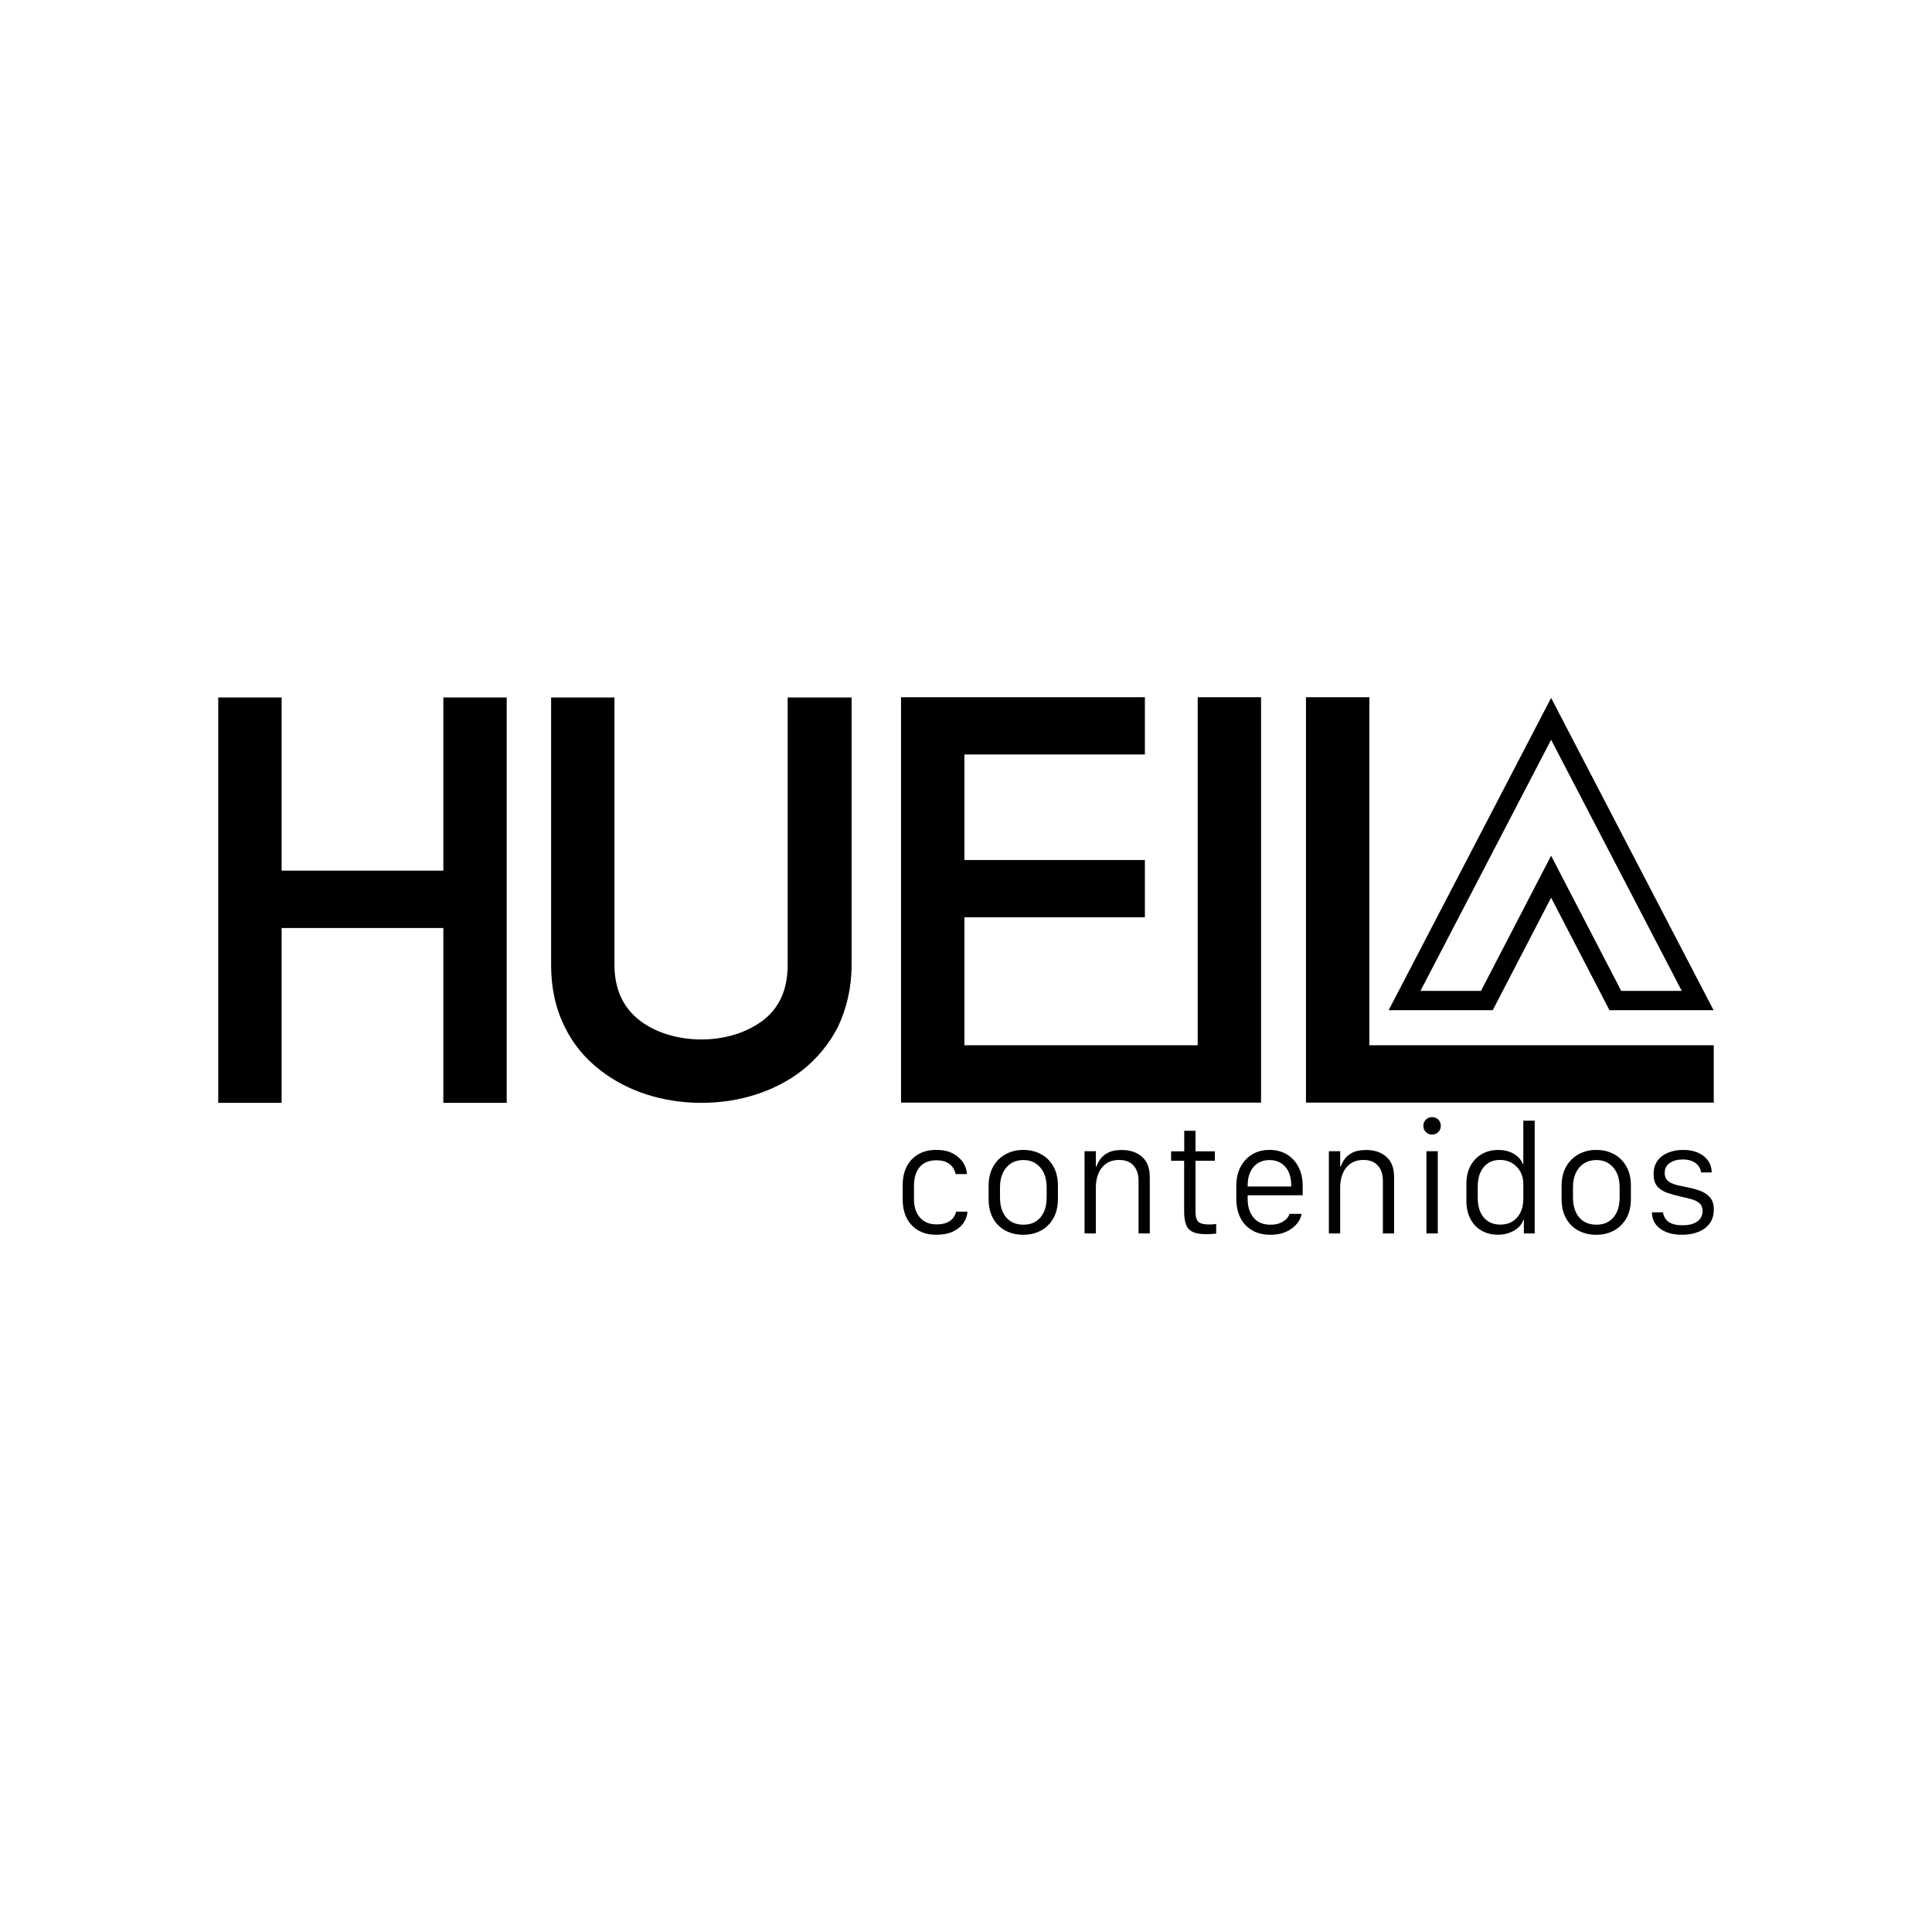
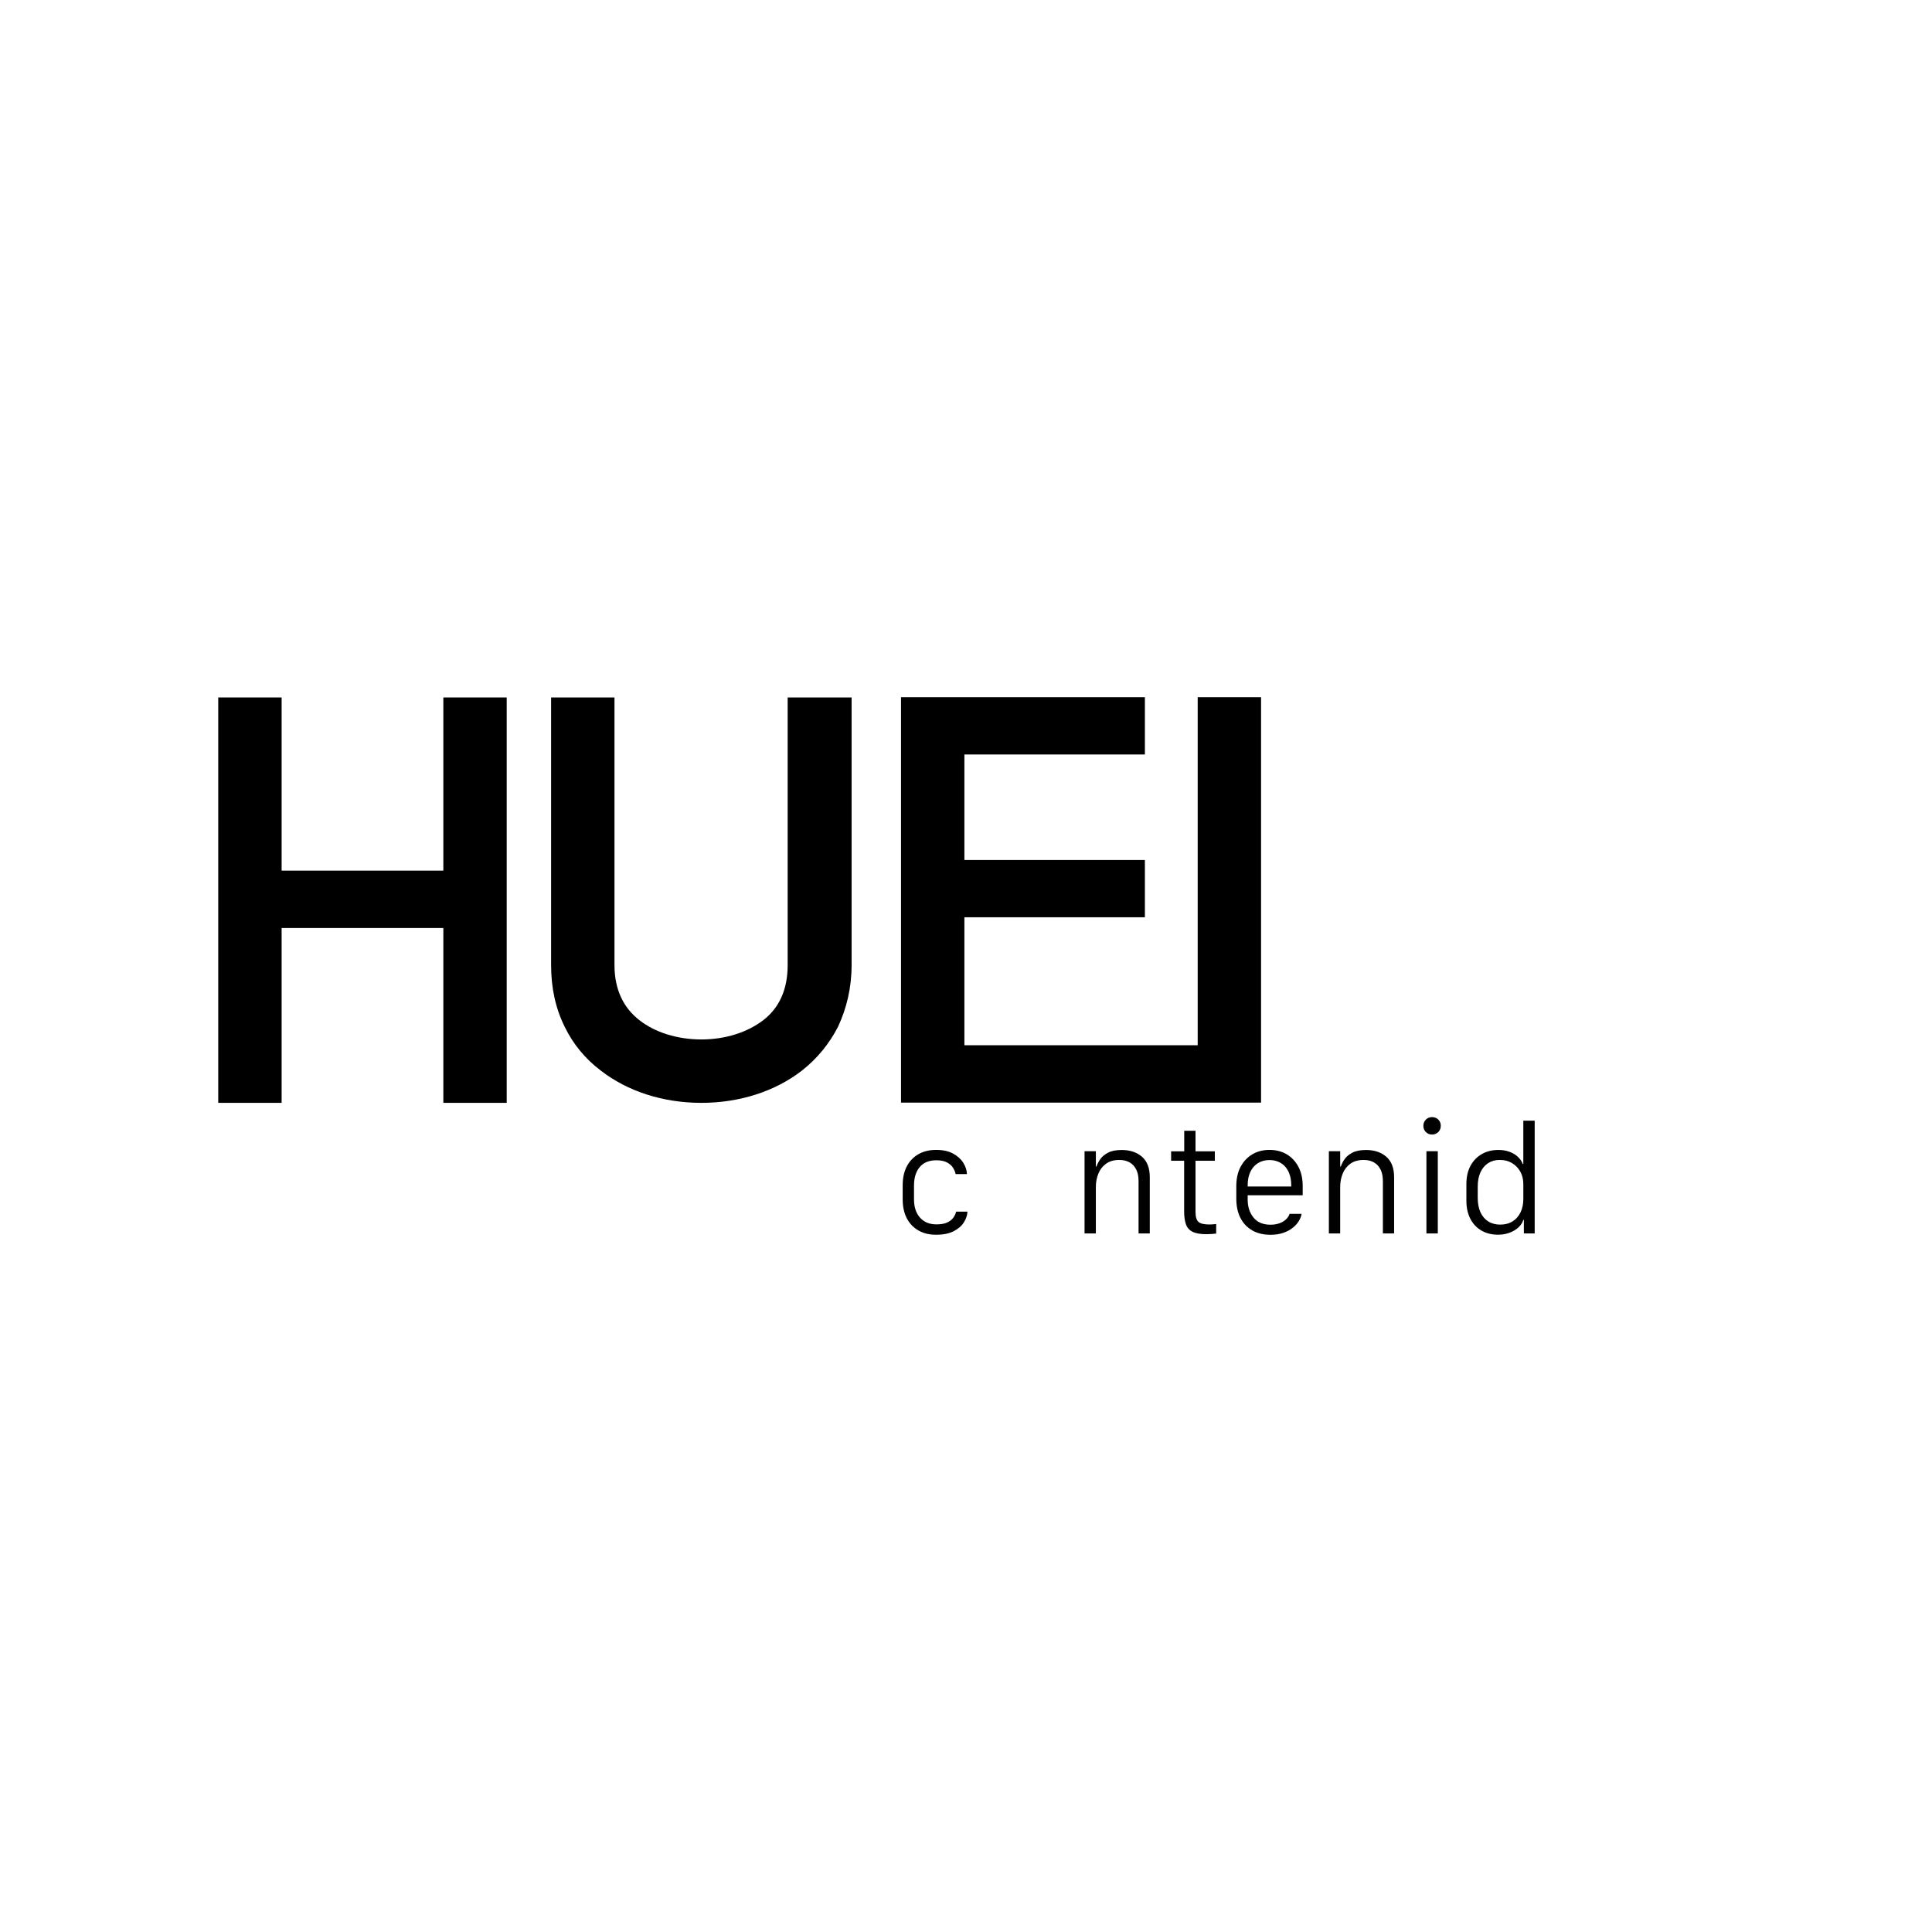
<svg xmlns="http://www.w3.org/2000/svg" id="Capa_1" data-name="Capa 1" viewBox="0 0 1080 1080">
  <defs>
    <style>      .cls-1 {        fill: #010101;      }      .cls-2 {        fill: none;        stroke: #000;        stroke-miterlimit: 10;        stroke-width: 10.8px;      }    </style>
  </defs>
  <g>
    <path class="cls-1" d="M504.61,662.46c0-4.01.76-7.48,2.28-10.42,1.52-2.94,3.69-5.22,6.5-6.83s6.11-2.41,9.92-2.41,6.92.68,9.43,2.04c2.51,1.36,4.42,3.07,5.73,5.15,1.3,2.08,1.98,4.18,2.04,6.32h-6.32c-.18-1.02-.61-2.13-1.32-3.33-.7-1.2-1.81-2.23-3.34-3.09-1.52-.86-3.56-1.29-6.14-1.29-4.04,0-7.13,1.27-9.26,3.79-2.14,2.53-3.2,6.01-3.2,10.42v7.63c0,4.3,1.12,7.71,3.36,10.22,2.24,2.52,5.29,3.77,9.15,3.77,2.48,0,4.48-.34,5.99-1.03,1.5-.69,2.65-1.58,3.44-2.66.79-1.08,1.33-2.22,1.62-3.42h6.32c-.09,2.02-.76,4.02-2.02,6.01-1.26,1.99-3.16,3.64-5.71,4.94-2.54,1.3-5.81,1.96-9.78,1.96s-7.11-.8-9.92-2.41c-2.81-1.61-4.97-3.89-6.5-6.84-1.52-2.96-2.28-6.47-2.28-10.53v-7.99Z" />
-     <path class="cls-1" d="M581.88,645.15c2.91,1.57,5.22,3.84,6.93,6.82,1.72,2.99,2.57,6.61,2.57,10.89v7.33c0,4.27-.85,7.9-2.57,10.89-1.71,2.98-4.02,5.26-6.93,6.83-2.91,1.57-6.2,2.35-9.85,2.35s-7.03-.78-9.96-2.33c-2.92-1.55-5.23-3.82-6.91-6.8-1.68-2.98-2.52-6.63-2.52-10.93v-7.28c0-4.15.84-7.73,2.52-10.73,1.68-3,3.99-5.31,6.93-6.93,2.94-1.62,6.25-2.44,9.94-2.44s6.94.78,9.85,2.35M565.19,650.33c-1.96,1.24-3.48,3-4.56,5.26-1.08,2.27-1.62,4.94-1.62,8.01v5.88c0,3.13.52,5.82,1.56,8.07,1.04,2.26,2.54,4,4.5,5.23,1.96,1.23,4.3,1.84,7.02,1.84s5-.61,6.94-1.82c1.93-1.21,3.42-2.96,4.47-5.22,1.06-2.27,1.58-4.96,1.58-8.1v-5.88c0-3.07-.54-5.74-1.62-7.99-1.08-2.25-2.59-4.01-4.54-5.27-1.95-1.26-4.22-1.88-6.83-1.88s-4.93.62-6.89,1.87" />
    <path class="cls-1" d="M606.28,643.55h6.32v8.55h.35c.41-1.29,1.1-2.64,2.08-4.08.98-1.43,2.44-2.65,4.36-3.66,1.93-1.01,4.49-1.51,7.68-1.51,4.65,0,8.42,1.27,11.32,3.79,2.9,2.53,4.35,6.35,4.35,11.48v31.37h-6.28v-29.35c0-2.46-.42-4.56-1.27-6.3-.85-1.74-2.07-3.08-3.66-4.02-1.59-.93-3.55-1.4-5.86-1.4-2.96,0-5.4.69-7.33,2.07-1.93,1.37-3.37,3.21-4.32,5.51-.95,2.29-1.43,4.83-1.43,7.61v25.89h-6.32v-45.94Z" />
    <path class="cls-1" d="M661.98,632.1h6.32v11.5h10.8v5.26h-10.8v28.48c0,2.87.56,4.77,1.67,5.73,1.11.95,3.15,1.43,6.1,1.43.56,0,1.22-.03,2-.09.78-.06,1.37-.12,1.78-.18v5.35c-.35.06-1.14.13-2.37.22-1.23.09-2.21.13-2.94.13-3.51,0-6.17-.46-7.96-1.38-1.8-.92-3.02-2.34-3.67-4.26-.65-1.91-.97-4.34-.97-7.26v-28.17h-7.28v-5.26h7.33v-11.5Z" />
    <path class="cls-1" d="M699.94,687.76c-2.85-1.65-5.04-3.98-6.56-7-1.52-3.01-2.28-6.55-2.28-10.62v-7.11c0-4.16.79-7.74,2.39-10.75,1.59-3.01,3.78-5.35,6.56-7,2.78-1.66,5.98-2.48,9.61-2.48s6.83.82,9.61,2.46c2.77,1.64,4.96,3.97,6.56,7,1.59,3.03,2.39,6.62,2.39,10.78v5.13h-30.76v2.41c0,4.01,1.09,7.35,3.25,10.03,2.17,2.67,5.32,4.01,9.48,4.01,2.02,0,3.78-.3,5.29-.9,1.5-.6,2.7-1.36,3.6-2.28.89-.92,1.49-1.88,1.78-2.87h6.72c-.15,1.17-.62,2.44-1.4,3.8-.79,1.36-1.9,2.63-3.34,3.82-1.43,1.19-3.19,2.16-5.29,2.92-2.09.76-4.53,1.14-7.31,1.14-4.01,0-7.44-.82-10.29-2.48M721.81,663.26v-.79c0-2.84-.5-5.31-1.49-7.42-.99-2.11-2.41-3.73-4.25-4.87-1.85-1.14-3.98-1.71-6.41-1.71s-4.6.57-6.43,1.71c-1.83,1.14-3.25,2.77-4.26,4.87-1,2.11-1.51,4.58-1.51,7.42v.79h24.36Z" />
    <path class="cls-1" d="M742.86,643.55h6.32v8.55h.35c.41-1.29,1.1-2.64,2.08-4.08.98-1.43,2.44-2.65,4.36-3.66,1.93-1.01,4.49-1.51,7.68-1.51,4.65,0,8.42,1.27,11.32,3.79,2.9,2.53,4.35,6.35,4.35,11.48v31.37h-6.28v-29.35c0-2.46-.42-4.56-1.27-6.3-.85-1.74-2.07-3.08-3.66-4.02-1.59-.93-3.55-1.4-5.86-1.4-2.96,0-5.4.69-7.33,2.07-1.93,1.37-3.37,3.21-4.32,5.51-.95,2.29-1.43,4.83-1.43,7.61v25.89h-6.32v-45.94Z" />
    <path class="cls-1" d="M797.07,625.87c.94-.94,2.07-1.4,3.38-1.4,1.47,0,2.66.46,3.58,1.39.92.92,1.38,2.08,1.38,3.48s-.47,2.57-1.4,3.49c-.94.92-2.12,1.39-3.56,1.39-1.31,0-2.44-.46-3.38-1.39-.93-.92-1.4-2.08-1.4-3.49s.47-2.53,1.4-3.47M797.38,643.55h6.36v45.94h-6.36v-45.94Z" />
    <path class="cls-1" d="M843.8,643.84c1.83.69,3.38,1.62,4.65,2.79,1.27,1.17,2.2,2.51,2.79,4.04h.3v-24.22h6.36v63.05h-6.05v-7.59h-.31c-.32,1.09-.89,2.12-1.69,3.12-.8.99-1.84,1.88-3.09,2.66-1.26.78-2.67,1.39-4.24,1.84-1.57.45-3.27.68-5.11.68-3.54,0-6.64-.78-9.31-2.33-2.66-1.55-4.73-3.75-6.19-6.6-1.46-2.86-2.19-6.18-2.19-9.98v-9.44c0-3.92.76-7.3,2.28-10.13,1.52-2.84,3.62-5.03,6.32-6.58,2.69-1.55,5.79-2.32,9.3-2.32,2.28,0,4.34.34,6.17,1.03M831.89,650.2c-1.85,1.19-3.27,2.89-4.3,5.11-1.02,2.22-1.53,4.91-1.53,8.07v6.23c0,3.13.51,5.82,1.53,8.05,1.03,2.24,2.48,3.95,4.36,5.13,1.89,1.19,4.12,1.78,6.7,1.78s4.95-.6,6.86-1.8c1.92-1.2,3.4-2.87,4.46-5.03,1.05-2.15,1.58-4.63,1.58-7.43v-8.47c0-2.57-.57-4.87-1.69-6.89-1.13-2.02-2.67-3.61-4.63-4.78-1.96-1.17-4.23-1.76-6.81-1.76s-4.69.59-6.54,1.78" />
-     <path class="cls-1" d="M902.18,645.15c2.91,1.57,5.22,3.84,6.93,6.82,1.72,2.99,2.57,6.61,2.57,10.89v7.33c0,4.27-.85,7.9-2.57,10.89-1.71,2.98-4.02,5.26-6.93,6.83-2.91,1.57-6.2,2.35-9.85,2.35s-7.04-.78-9.96-2.33c-2.93-1.55-5.23-3.82-6.91-6.8-1.68-2.98-2.52-6.63-2.52-10.93v-7.28c0-4.15.84-7.73,2.52-10.73,1.68-3,3.99-5.31,6.93-6.93,2.94-1.62,6.25-2.44,9.94-2.44s6.94.78,9.85,2.35M885.49,650.33c-1.96,1.24-3.48,3-4.56,5.26-1.08,2.27-1.62,4.94-1.62,8.01v5.88c0,3.13.52,5.82,1.56,8.07,1.04,2.26,2.54,4,4.5,5.23,1.96,1.23,4.3,1.84,7.03,1.84s5-.61,6.93-1.82c1.93-1.21,3.42-2.96,4.47-5.22,1.06-2.27,1.58-4.96,1.58-8.1v-5.88c0-3.07-.54-5.74-1.62-7.99-1.08-2.25-2.59-4.01-4.54-5.27-1.95-1.26-4.22-1.88-6.82-1.88s-4.93.62-6.89,1.87" />
-     <path class="cls-1" d="M926.67,648.68c1.55-1.99,3.57-3.46,6.08-4.43,2.5-.97,5.2-1.45,8.1-1.45,3.36,0,6.24.56,8.62,1.69,2.38,1.12,4.21,2.63,5.48,4.52,1.28,1.89,1.91,4.02,1.91,6.38h-5.96c-.09-1.11-.5-2.23-1.25-3.35-.74-1.13-1.86-2.06-3.33-2.79-1.48-.73-3.37-1.1-5.68-1.1-2.87,0-5.26.65-7.17,1.93-1.92,1.28-2.88,3.16-2.88,5.62,0,1.44.33,2.6.99,3.49.66.9,1.53,1.6,2.61,2.13,1.09.53,2.3.94,3.65,1.25,1.34.3,2.73.61,4.17.9,2.89.53,5.55,1.21,7.96,2.04,2.42.83,4.36,2.08,5.84,3.73,1.48,1.66,2.22,3.97,2.22,6.96s-.77,5.64-2.3,7.7c-1.54,2.07-3.64,3.64-6.3,4.72-2.66,1.09-5.72,1.63-9.17,1.63s-6.34-.51-8.86-1.54c-2.51-1.02-4.46-2.47-5.86-4.35-1.39-1.87-2.08-4.09-2.08-6.67h6.18c.2,1.4.7,2.66,1.47,3.75.78,1.1,1.93,1.96,3.47,2.57,1.53.61,3.5.92,5.9.92,2.57,0,4.69-.34,6.34-1.03,1.65-.69,2.89-1.63,3.71-2.83s1.23-2.56,1.23-4.08c0-1.84-.54-3.26-1.62-4.26-1.09-.99-2.51-1.75-4.28-2.28-1.77-.53-3.75-1.01-5.94-1.45-2.89-.64-5.52-1.38-7.88-2.19-2.36-.82-4.22-2.03-5.6-3.62-1.37-1.59-2.06-3.85-2.06-6.78,0-3.16.77-5.74,2.32-7.73" />
  </g>
  <polyline points="539.1 584.3 539.1 512.76 640 512.76 640 480.76 539.1 480.76 539.1 421.76 640 421.76 640 389.76 539.1 389.76 503.68 389.76 503.68 584.3 503.68 616.37 704.94 616.37 704.94 389.76 669.52 389.76 669.52 584.3 539.1 584.3" />
-   <polygon class="cls-2" points="785.16 559.3 867.08 401.84 949 559.3 902.98 559.3 867.08 490.07 831.17 559.3 785.16 559.3" />
-   <polyline points="730.05 616.37 730.05 389.76 765.48 389.76 765.48 584.3 958 584.3 958 616.37" />
  <path d="M335.86,598.48c-8.86-6.72-15.57-14.96-20.16-24.44-5.19-10.38-7.63-21.99-7.63-34.51v-149.65h35.43v149.65c0,13.44,4.89,23.82,14.05,30.84,8.55,6.72,21.07,10.69,34.51,10.69s25.65-3.97,34.51-10.69c9.16-7.02,13.74-17.41,13.74-30.84v-149.65h35.74v149.65c0,12.52-2.75,24.13-7.63,34.51-4.89,9.47-11.61,17.72-20.16,24.44-14.96,11.6-34.82,18.02-56.2,18.02s-41.23-6.42-56.19-18.02" />
  <polygon points="283.25 616.5 247.83 616.5 247.83 518.77 157.43 518.77 157.43 616.5 122 616.5 122 389.89 157.43 389.89 157.43 486.7 247.83 486.7 247.83 389.89 283.25 389.89 283.25 616.5" />
</svg>